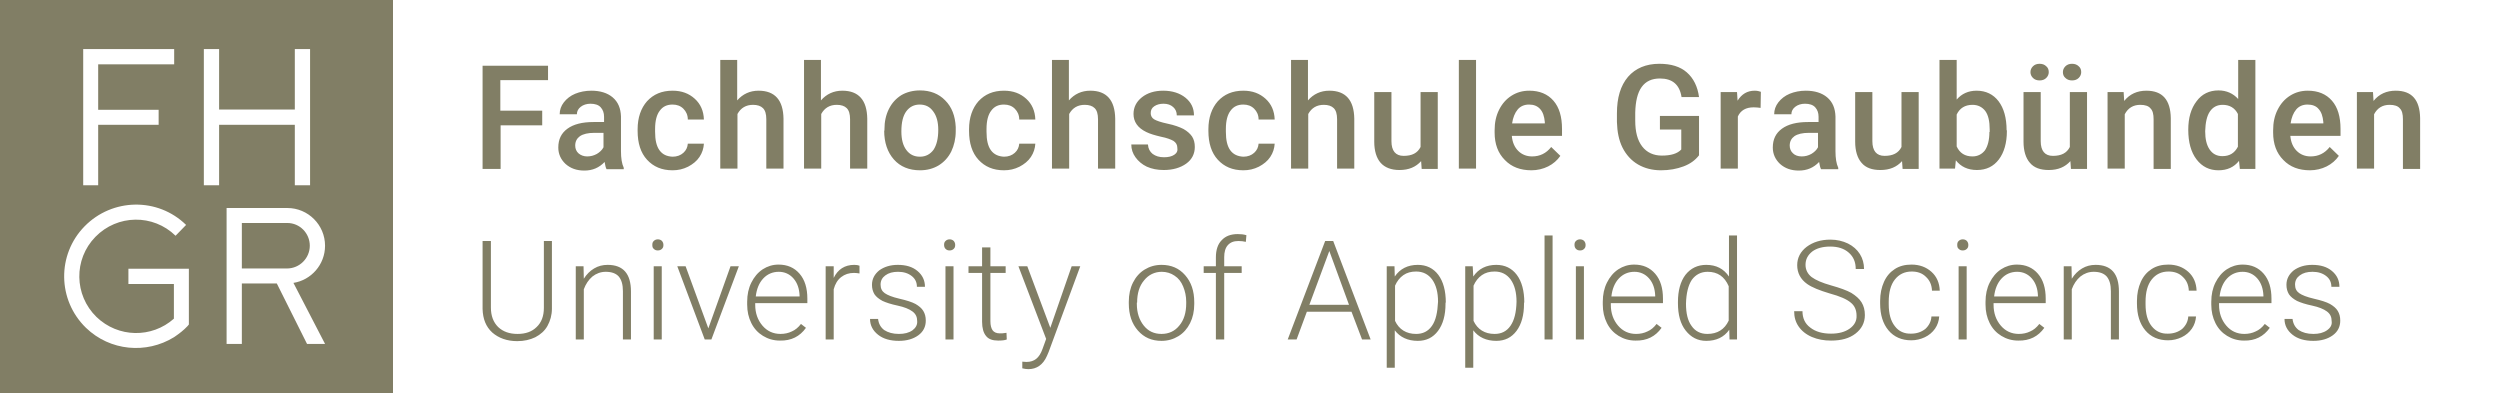
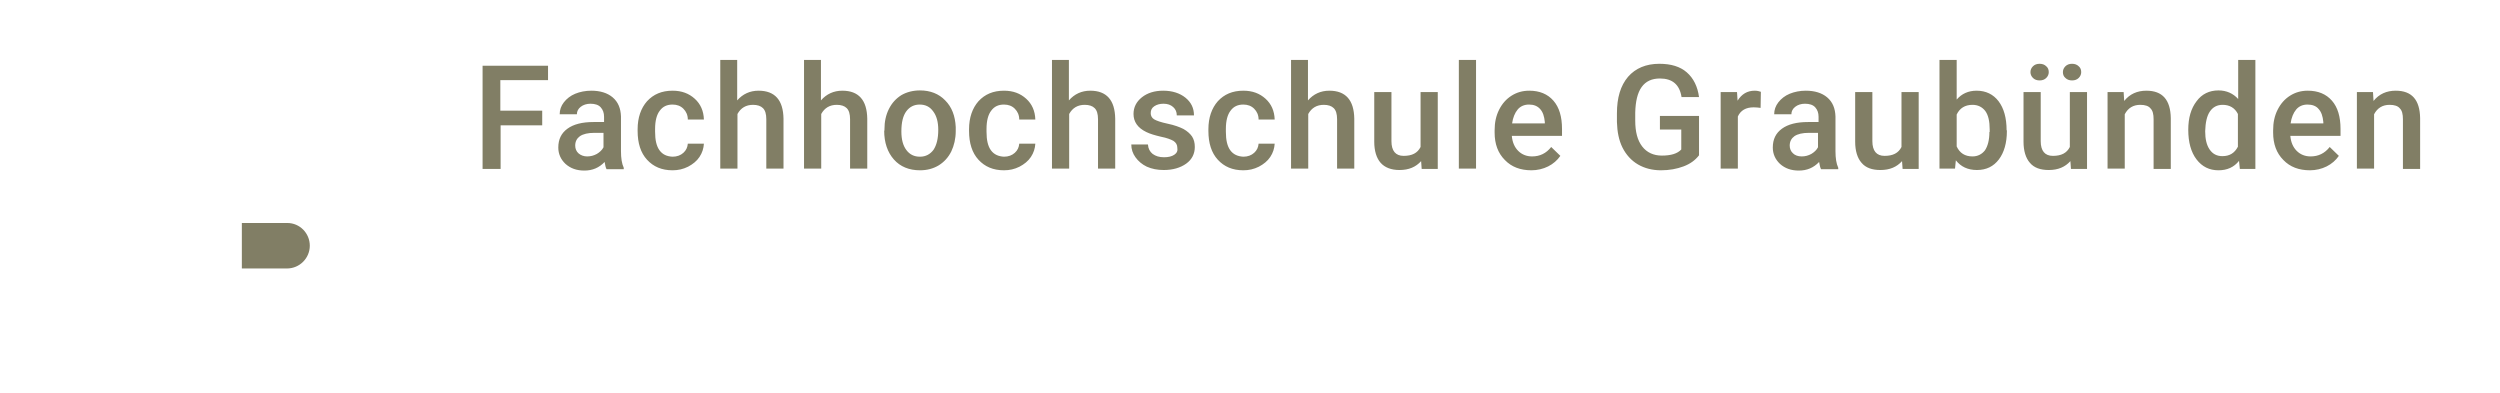
<svg xmlns="http://www.w3.org/2000/svg" version="1.1" id="Ebene_1" x="0px" y="0px" viewBox="0 0 901.4 141.7" style="enable-background:new 0 0 901.4 141.7;" xml:space="preserve">
  <style type="text/css">
	.st0{fill:#817E65;}
</style>
  <g>
    <g>
-       <path class="st0" d="M839,119.1c-1.3,0.9-2.9,1.3-4.9,1.3c-2.2,0-3.9-0.5-5.3-1.4c-1.3-1-2-2.3-2.2-4h-2.9c0,2.3,1,4.2,2.9,5.7    s4.4,2.2,7.5,2.2c2.9,0,5.2-0.7,7-2c1.8-1.3,2.7-3.1,2.7-5.3c0-1.4-0.3-2.5-0.9-3.5c-0.6-1-1.6-1.8-2.8-2.5    c-1.3-0.7-3.2-1.3-5.8-1.9c-2.6-0.6-4.3-1.3-5.3-2c-1-0.7-1.5-1.7-1.5-3.1c0-1.4,0.6-2.5,1.7-3.3c1.2-0.9,2.7-1.3,4.6-1.3    c2,0,3.6,0.5,4.9,1.5c1.3,1,1.9,2.3,1.9,3.9h2.9c0-2.3-0.9-4.2-2.7-5.7c-1.8-1.5-4.1-2.2-7.1-2.2c-2.7,0-4.9,0.7-6.7,2    c-1.7,1.4-2.6,3.1-2.6,5.2c0,1.3,0.3,2.4,0.9,3.4c0.6,0.9,1.6,1.7,2.9,2.4c1.3,0.6,3.1,1.2,5.5,1.7c2.3,0.5,4.1,1.2,5.3,2.1    c1.2,0.9,1.7,2,1.7,3.5C840.9,117.1,840.3,118.2,839,119.1 M813.9,100.4c1.4,1.6,2.1,3.7,2.2,6.2v0.3h-15.8    c0.3-2.7,1.2-4.9,2.7-6.5c1.5-1.6,3.4-2.4,5.6-2.4C810.7,98,812.5,98.8,813.9,100.4 M818.4,118.2l-1.8-1.4c-1,1.3-2.1,2.2-3.3,2.7    c-1.2,0.6-2.6,0.9-4.1,0.9c-2.6,0-4.8-1-6.5-3s-2.6-4.5-2.6-7.5v-0.6H819v-1.6c0-3.8-0.9-6.8-2.8-9c-1.9-2.2-4.4-3.3-7.6-3.3    c-2.1,0-4,0.6-5.7,1.7c-1.8,1.2-3.1,2.8-4.1,4.8c-1,2-1.5,4.3-1.5,6.9v1c0,2.5,0.5,4.7,1.5,6.7c1,2,2.4,3.5,4.2,4.6    c1.8,1.1,3.8,1.7,6.1,1.7C813.1,122.9,816.2,121.3,818.4,118.2 M775.8,117.6c-1.5-1.9-2.2-4.5-2.2-7.9v-0.9c0-3.4,0.7-6.1,2.2-8    c1.5-1.9,3.5-2.9,6.1-2.9c2.1,0,3.8,0.6,5.1,1.9c1.4,1.3,2.1,2.9,2.2,5h2.8c-0.1-2.8-1.1-5.1-3-6.8c-1.9-1.7-4.3-2.6-7.2-2.6    c-2.3,0-4.3,0.5-6,1.6c-1.7,1.1-3,2.6-3.9,4.6c-0.9,2-1.4,4.3-1.4,6.9v0.9c0,4.1,1,7.3,3,9.7c2,2.4,4.8,3.6,8.2,3.6    c1.8,0,3.4-0.4,4.9-1.1c1.5-0.7,2.8-1.8,3.7-3.1c0.9-1.3,1.4-2.8,1.5-4.4h-2.8c-0.1,1.8-0.9,3.3-2.2,4.5c-1.4,1.1-3.1,1.7-5.1,1.7    C779.3,120.4,777.3,119.5,775.8,117.6 M744.1,96v26.4h2.9v-18.1c0.7-1.9,1.7-3.4,3.1-4.6c1.4-1.1,3-1.7,4.8-1.7    c2.2,0,3.7,0.6,4.7,1.7c1,1.2,1.5,2.9,1.5,5.3v17.4h2.9v-17.3c0-3.2-0.7-5.6-2.1-7.2c-1.4-1.6-3.5-2.4-6.3-2.4    c-1.8,0-3.4,0.4-4.9,1.3c-1.5,0.9-2.7,2.1-3.7,3.7l-0.1-4.5H744.1z M732.6,100.4c1.4,1.6,2.1,3.7,2.2,6.2v0.3h-15.8    c0.3-2.7,1.2-4.9,2.7-6.5c1.5-1.6,3.4-2.4,5.6-2.4C729.4,98,731.2,98.8,732.6,100.4 M737.1,118.2l-1.8-1.4c-1,1.3-2.1,2.2-3.3,2.7    c-1.2,0.6-2.6,0.9-4.1,0.9c-2.6,0-4.8-1-6.5-3c-1.7-2-2.6-4.5-2.6-7.5v-0.6h18.8v-1.6c0-3.8-0.9-6.8-2.8-9    c-1.9-2.2-4.4-3.3-7.6-3.3c-2.1,0-4,0.6-5.7,1.7c-1.8,1.2-3.1,2.8-4.1,4.8c-1,2-1.5,4.3-1.5,6.9v1c0,2.5,0.5,4.7,1.5,6.7    c1,2,2.4,3.5,4.2,4.6c1.8,1.1,3.8,1.7,6.1,1.7C731.8,122.9,734.9,121.3,737.1,118.2 M706.2,89.7c0.4,0.4,0.8,0.6,1.5,0.6    c0.6,0,1.1-0.2,1.5-0.6c0.4-0.4,0.5-0.8,0.5-1.4c0-0.6-0.2-1-0.5-1.4c-0.4-0.4-0.9-0.6-1.5-0.6c-0.6,0-1.1,0.2-1.5,0.6    c-0.4,0.4-0.5,0.8-0.5,1.4C705.7,88.9,705.8,89.4,706.2,89.7 M709.1,96h-2.9v26.4h2.9V96z M683.2,117.6c-1.5-1.9-2.2-4.5-2.2-7.9    v-0.9c0-3.4,0.7-6.1,2.2-8s3.5-2.9,6.1-2.9c2.1,0,3.8,0.6,5.1,1.9c1.4,1.3,2.1,2.9,2.2,5h2.8c-0.1-2.8-1.1-5.1-3-6.8    c-1.9-1.7-4.3-2.6-7.2-2.6c-2.3,0-4.3,0.5-6,1.6c-1.7,1.1-3,2.6-3.9,4.6c-0.9,2-1.4,4.3-1.4,6.9v0.9c0,4.1,1,7.3,3,9.7    c2,2.4,4.8,3.6,8.2,3.6c1.8,0,3.4-0.4,4.9-1.1c1.5-0.7,2.8-1.8,3.7-3.1c0.9-1.3,1.4-2.8,1.5-4.4h-2.8c-0.1,1.8-0.9,3.3-2.2,4.5    c-1.4,1.1-3.1,1.7-5.1,1.7C686.7,120.4,684.6,119.5,683.2,117.6 M666.9,118.5c-1.7,1.2-3.9,1.8-6.7,1.8c-3.1,0-5.6-0.7-7.5-2.2    c-1.9-1.4-2.8-3.4-2.8-5.9h-3c0,2.1,0.5,3.9,1.6,5.5c1.1,1.6,2.7,2.9,4.8,3.8c2.1,0.9,4.4,1.3,6.9,1.3c3.7,0,6.6-0.8,8.8-2.5    c2.2-1.7,3.4-3.9,3.4-6.7c0-1.8-0.4-3.3-1.2-4.6c-0.8-1.3-2.1-2.4-3.7-3.4c-1.6-0.9-4.1-1.8-7.3-2.7c-3.2-0.9-5.5-1.9-7-3    c-1.4-1.1-2.2-2.6-2.2-4.4c0-2,0.8-3.5,2.4-4.8c1.6-1.2,3.8-1.8,6.5-1.8c2.8,0,5,0.7,6.7,2.2c1.7,1.5,2.5,3.4,2.5,5.9h3    c0-2-0.5-3.8-1.5-5.4c-1-1.6-2.5-2.9-4.3-3.8c-1.9-0.9-4-1.4-6.3-1.4c-3.5,0-6.3,0.9-8.6,2.6c-2.2,1.7-3.4,3.9-3.4,6.6    c0,2.8,1.2,5.1,3.6,6.8c1.7,1.2,4.4,2.3,8.1,3.4c3.7,1,6.2,2.1,7.6,3.3c1.4,1.1,2.1,2.7,2.1,4.7    C669.5,115.7,668.6,117.3,666.9,118.5 M610,100.9c1.4-1.9,3.3-2.9,5.7-2.9c3.6,0,6.1,1.7,7.6,5.2v12.4c-1.5,3.2-4.1,4.8-7.7,4.8    c-2.5,0-4.4-1-5.7-2.9c-1.4-1.9-2-4.6-2-8C608,105.7,608.7,102.9,610,100.9 M605,109.3c0,4.2,0.9,7.5,2.8,9.9    c1.9,2.4,4.3,3.7,7.4,3.7c3.6,0,6.4-1.3,8.3-4l0.1,3.5h2.7V84.9h-2.9v14.8c-1.9-2.8-4.6-4.2-8.2-4.2c-3.1,0-5.6,1.2-7.5,3.6    c-1.8,2.4-2.7,5.7-2.7,9.8V109.3z M594.6,100.4c1.4,1.6,2.1,3.7,2.2,6.2v0.3h-15.8c0.3-2.7,1.2-4.9,2.7-6.5    c1.5-1.6,3.4-2.4,5.6-2.4C591.4,98,593.2,98.8,594.6,100.4 M599.1,118.2l-1.8-1.4c-1,1.3-2.1,2.2-3.3,2.7    c-1.2,0.6-2.6,0.9-4.1,0.9c-2.6,0-4.8-1-6.5-3s-2.6-4.5-2.6-7.5v-0.6h18.8v-1.6c0-3.8-0.9-6.8-2.8-9c-1.9-2.2-4.4-3.3-7.6-3.3    c-2.1,0-4,0.6-5.7,1.7c-1.8,1.2-3.1,2.8-4.1,4.8c-1,2-1.5,4.3-1.5,6.9v1c0,2.5,0.5,4.7,1.5,6.7c1,2,2.4,3.5,4.2,4.6    c1.8,1.1,3.8,1.7,6.1,1.7C593.8,122.9,596.9,121.3,599.1,118.2 M568.2,89.7c0.4,0.4,0.8,0.6,1.5,0.6s1.1-0.2,1.5-0.6    c0.4-0.4,0.5-0.8,0.5-1.4c0-0.6-0.2-1-0.5-1.4c-0.4-0.4-0.9-0.6-1.5-0.6s-1.1,0.2-1.5,0.6c-0.4,0.4-0.5,0.8-0.5,1.4    C567.7,88.9,567.9,89.4,568.2,89.7 M571.1,96h-2.9v26.4h2.9V96z M559.8,84.9h-2.9v37.5h2.9V84.9z M544.6,117.5    c-1.4,2-3.3,2.9-5.7,2.9c-1.8,0-3.3-0.4-4.6-1.2c-1.3-0.8-2.3-2-3-3.5v-12.7c0.7-1.6,1.7-2.9,3-3.8c1.3-0.9,2.8-1.3,4.6-1.3    c2.5,0,4.4,1,5.8,2.9c1.4,2,2.1,4.6,2.1,8C546.7,112.7,546,115.5,544.6,117.5 M549.6,109.1c0-4.2-0.9-7.6-2.7-10    c-1.8-2.4-4.3-3.6-7.4-3.6c-3.6,0-6.4,1.4-8.3,4.2L531,96h-2.7v36.6h2.9v-13.5c1.9,2.5,4.7,3.8,8.3,3.8c3.1,0,5.5-1.2,7.3-3.6    c1.8-2.4,2.7-5.7,2.7-9.8V109.1z M516.3,117.5c-1.4,2-3.3,2.9-5.7,2.9c-1.8,0-3.3-0.4-4.6-1.2c-1.3-0.8-2.3-2-3-3.5v-12.7    c0.7-1.6,1.7-2.9,3-3.8c1.3-0.9,2.8-1.3,4.6-1.3c2.5,0,4.4,1,5.8,2.9c1.4,2,2.1,4.6,2.1,8C518.3,112.7,517.7,115.5,516.3,117.5     M521.3,109.1c0-4.2-0.9-7.6-2.7-10c-1.8-2.4-4.3-3.6-7.4-3.6c-3.6,0-6.4,1.4-8.3,4.2l-0.1-3.7H500v36.6h2.9v-13.5    c1.9,2.5,4.7,3.8,8.3,3.8c3.1,0,5.5-1.2,7.3-3.6c1.8-2.4,2.7-5.7,2.7-9.8V109.1z M479.3,90.5l7.1,19.4h-14.3L479.3,90.5z     M491.1,122.4h3.1l-13.5-35.5h-2.9l-13.5,35.5h3.2l3.7-10h16.1L491.1,122.4z M441.4,122.4v-24h6.3V96h-6.3v-3.3    c0-1.8,0.4-3.3,1.3-4.3c0.9-1,2.1-1.5,3.8-1.5c1,0,1.8,0.1,2.7,0.3l0.2-2.4c-1-0.3-2-0.4-3.1-0.4c-2.5,0-4.4,0.7-5.8,2.2    c-1.4,1.4-2.1,3.5-2.1,6.2V96h-4.4v2.4h4.4v24H441.4z M410,109.1c0-3.3,0.8-6,2.5-8c1.6-2,3.8-3.1,6.4-3.1c1.7,0,3.3,0.5,4.6,1.4    c1.4,0.9,2.4,2.2,3.1,3.9c0.7,1.7,1.1,3.5,1.1,5.5v0.6c0,3.3-0.8,6-2.5,8c-1.6,2-3.8,3-6.4,3c-2.7,0-4.8-1-6.4-3    c-1.6-2-2.5-4.6-2.5-7.8V109.1z M407,109.4c0,4.1,1.1,7.3,3.3,9.8c2.2,2.5,5,3.7,8.5,3.7c2.3,0,4.3-0.6,6.1-1.7    c1.8-1.1,3.2-2.7,4.2-4.7c1-2,1.5-4.3,1.5-6.9V109c0-4.1-1.1-7.3-3.3-9.8c-2.2-2.5-5-3.7-8.5-3.7c-2.3,0-4.3,0.6-6.1,1.7    c-1.8,1.1-3.2,2.7-4.2,4.7c-1,2-1.5,4.3-1.5,6.9V109.4z M370.4,96h-3.2l10,26.2l-1.3,3.6c-0.6,1.7-1.4,2.9-2.3,3.6    c-0.9,0.7-2,1.1-3.5,1.1l-1.5-0.1l0,2.4c0.8,0.2,1.5,0.3,2.2,0.3c3,0,5.3-1.6,6.7-4.8l0.6-1.4L389.5,96h-3.1l-7.7,22.2L370.4,96z     M354.1,89.2V96h-4.9v2.4h4.9V116c0,2.3,0.5,4,1.4,5.1c0.9,1.2,2.4,1.7,4.4,1.7c1.3,0,2.4-0.1,3.1-0.4l-0.1-2.4    c-1.1,0.2-1.9,0.2-2.4,0.2c-1.2,0-2.1-0.4-2.6-1.1c-0.5-0.7-0.8-1.8-0.8-3.3V98.4h5.5V96h-5.5v-6.8H354.1z M340.9,89.7    c0.4,0.4,0.8,0.6,1.5,0.6c0.6,0,1.1-0.2,1.5-0.6c0.4-0.4,0.5-0.8,0.5-1.4c0-0.6-0.2-1-0.5-1.4c-0.4-0.4-0.9-0.6-1.5-0.6    c-0.6,0-1.1,0.2-1.5,0.6c-0.4,0.4-0.5,0.8-0.5,1.4C340.4,88.9,340.6,89.4,340.9,89.7 M343.8,96h-2.9v26.4h2.9V96z M329,119.1    c-1.3,0.9-2.9,1.3-4.9,1.3c-2.2,0-3.9-0.5-5.3-1.4c-1.3-1-2-2.3-2.2-4h-2.9c0,2.3,1,4.2,2.9,5.7s4.4,2.2,7.5,2.2    c2.9,0,5.2-0.7,7-2c1.8-1.3,2.7-3.1,2.7-5.3c0-1.4-0.3-2.5-0.9-3.5c-0.6-1-1.6-1.8-2.8-2.5c-1.3-0.7-3.2-1.3-5.8-1.9    c-2.6-0.6-4.3-1.3-5.3-2c-1-0.7-1.5-1.7-1.5-3.1c0-1.4,0.6-2.5,1.7-3.3c1.2-0.9,2.7-1.3,4.6-1.3c2,0,3.6,0.5,4.9,1.5    c1.3,1,1.9,2.3,1.9,3.9h2.9c0-2.3-0.9-4.2-2.7-5.7c-1.8-1.5-4.1-2.2-7.1-2.2c-2.7,0-4.9,0.7-6.7,2c-1.7,1.4-2.6,3.1-2.6,5.2    c0,1.3,0.3,2.4,0.9,3.4c0.6,0.9,1.6,1.7,2.9,2.4c1.3,0.6,3.1,1.2,5.5,1.7c2.3,0.5,4.1,1.2,5.3,2.1c1.2,0.9,1.7,2,1.7,3.5    C330.8,117.1,330.2,118.2,329,119.1 M309.9,95.8c-0.5-0.2-1.1-0.3-1.9-0.3c-3.4,0-5.9,1.6-7.4,4.7l0-4.2h-2.9v26.4h2.9v-18.1    c0.5-1.9,1.4-3.4,2.7-4.4c1.3-1,2.8-1.5,4.6-1.5c0.7,0,1.4,0.1,2,0.2L309.9,95.8z M286.1,100.4c1.4,1.6,2.1,3.7,2.2,6.2v0.3h-15.8    c0.3-2.7,1.2-4.9,2.7-6.5c1.5-1.6,3.4-2.4,5.6-2.4C282.9,98,284.7,98.8,286.1,100.4 M290.6,118.2l-1.8-1.4c-1,1.3-2.1,2.2-3.3,2.7    c-1.2,0.6-2.6,0.9-4.1,0.9c-2.6,0-4.8-1-6.5-3s-2.6-4.5-2.6-7.5v-0.6h18.8v-1.6c0-3.8-0.9-6.8-2.8-9s-4.4-3.3-7.6-3.3    c-2.1,0-4,0.6-5.7,1.7c-1.8,1.2-3.1,2.8-4.1,4.8c-1,2-1.5,4.3-1.5,6.9v1c0,2.5,0.5,4.7,1.5,6.7c1,2,2.4,3.5,4.2,4.6    c1.8,1.1,3.8,1.7,6.1,1.7C285.3,122.9,288.4,121.3,290.6,118.2 M247.2,96h-3l9.9,26.4h2.4l9.9-26.4h-3l-8,22.4L247.2,96z     M235.7,89.7c0.4,0.4,0.8,0.6,1.5,0.6c0.6,0,1.1-0.2,1.5-0.6c0.4-0.4,0.5-0.8,0.5-1.4c0-0.6-0.2-1-0.5-1.4    c-0.4-0.4-0.9-0.6-1.5-0.6c-0.6,0-1.1,0.2-1.5,0.6c-0.4,0.4-0.5,0.8-0.5,1.4C235.2,88.9,235.3,89.4,235.7,89.7 M238.6,96h-2.9    v26.4h2.9V96z M207.6,96v26.4h2.9v-18.1c0.7-1.9,1.7-3.4,3.1-4.6c1.4-1.1,3-1.7,4.8-1.7c2.2,0,3.7,0.6,4.7,1.7    c1,1.2,1.5,2.9,1.5,5.3v17.4h2.9v-17.3c0-3.2-0.7-5.6-2.1-7.2c-1.4-1.6-3.5-2.4-6.3-2.4c-1.8,0-3.4,0.4-4.9,1.3    c-1.5,0.9-2.7,2.1-3.7,3.7l-0.1-4.5H207.6z M196.1,86.9v24.1c0,3-0.9,5.3-2.6,6.9c-1.7,1.7-4,2.5-6.9,2.5s-5.2-0.8-7-2.5    c-1.7-1.7-2.6-4-2.6-7v-24h-3v24.5c0.1,3.6,1.2,6.4,3.5,8.5c2.3,2,5.3,3.1,9,3.1c2.5,0,4.6-0.5,6.5-1.4c1.9-1,3.4-2.3,4.4-4.1    c1-1.8,1.6-3.9,1.6-6.2V86.9H196.1z" />
      <path class="st0" d="M849.8,33.2v27.6h6.2V41.2c1.2-2.3,3.1-3.4,5.6-3.4c1.7,0,3,0.4,3.7,1.3c0.8,0.8,1.1,2.1,1.1,3.9v17.9h6.2    V42.6c-0.1-6.6-3-9.9-8.8-9.9c-3.3,0-6,1.2-8,3.7l-0.2-3.2H849.8z M836,39.3c1,1.1,1.5,2.6,1.7,4.7v0.5h-11.8c0.3-2.1,1-3.8,2-5    c1-1.2,2.4-1.8,4.1-1.8C833.7,37.7,835.1,38.2,836,39.3 M838.9,60c1.8-0.9,3.3-2.2,4.4-3.8L840,53c-1.8,2.3-4.1,3.4-6.9,3.4    c-2,0-3.7-0.7-5-2c-1.3-1.3-2.1-3.1-2.3-5.4h18.1v-2.5c0-4.4-1-7.8-3.1-10.2c-2.1-2.4-5-3.6-8.7-3.6c-2.4,0-4.5,0.6-6.4,1.8    c-1.9,1.2-3.4,2.9-4.5,5.1c-1.1,2.2-1.6,4.6-1.6,7.4v0.8c0,4.1,1.2,7.4,3.7,9.9c2.4,2.5,5.6,3.7,9.6,3.7    C835,61.4,837.1,60.9,838.9,60 M796.8,40.2c1.1-1.6,2.6-2.4,4.6-2.4c2.5,0,4.4,1.1,5.5,3.3v11.8c-1.2,2.3-3,3.4-5.6,3.4    c-2,0-3.5-0.8-4.6-2.4c-1.1-1.6-1.6-3.8-1.6-6.6C795.2,44.2,795.7,41.8,796.8,40.2 M792,57.5c2,2.6,4.6,3.9,7.9,3.9    c3.1,0,5.6-1.1,7.4-3.4l0.3,2.9h5.6V21.6H807v14.1c-1.8-2-4.2-3.1-7.1-3.1c-3.3,0-6,1.3-7.9,3.9c-2,2.6-3,6-3,10.3    C789,51.3,790,54.9,792,57.5 M759.9,33.2v27.6h6.2V41.2c1.2-2.3,3.1-3.4,5.6-3.4c1.7,0,3,0.4,3.7,1.3c0.8,0.8,1.1,2.1,1.1,3.9    v17.9h6.2V42.6c-0.1-6.6-3-9.9-8.8-9.9c-3.3,0-6,1.2-8,3.7l-0.2-3.2H759.9z M744.7,28.1c0.6,0.6,1.4,0.9,2.4,0.9    c1,0,1.8-0.3,2.4-0.9c0.6-0.6,0.9-1.3,0.9-2.1c0-0.9-0.3-1.6-0.9-2.1c-0.6-0.6-1.4-0.9-2.4-0.9c-1,0-1.8,0.3-2.4,0.9    c-0.6,0.6-0.9,1.3-0.9,2.1C743.8,26.9,744.1,27.6,744.7,28.1 M733,28.1c0.6,0.6,1.4,0.9,2.4,0.9c1,0,1.8-0.3,2.4-0.9    c0.6-0.6,0.9-1.3,0.9-2.1c0-0.9-0.3-1.6-0.9-2.1c-0.6-0.6-1.4-0.9-2.4-0.9c-1,0-1.8,0.3-2.4,0.9c-0.6,0.6-0.9,1.3-0.9,2.1    C732.1,26.8,732.4,27.5,733,28.1 M746.7,60.9h5.8V33.2h-6.2v19.8c-1.1,2.2-3.1,3.2-6.1,3.2c-2.9,0-4.4-1.8-4.4-5.3V33.2h-6.2v17.9    c0,3.3,0.8,5.9,2.3,7.6c1.5,1.8,3.8,2.6,6.8,2.6c3.4,0,5.9-1.1,7.8-3.2L746.7,60.9z M717.3,47.6c0,2.9-0.6,5.1-1.6,6.6    c-1.1,1.4-2.6,2.2-4.5,2.2c-2.7,0-4.6-1.2-5.7-3.6V41.3c1.1-2.3,3-3.5,5.7-3.5c2,0,3.5,0.8,4.6,2.2c1.1,1.5,1.6,3.7,1.6,6.7V47.6z     M723.5,47c0-4.5-1-8-2.9-10.5c-1.9-2.5-4.6-3.8-7.9-3.8c-3,0-5.4,1.1-7.2,3.2V21.6h-6.2v39.2h5.6l0.3-3c1.8,2.3,4.3,3.5,7.6,3.5    c3.4,0,6-1.3,7.9-3.8c1.9-2.5,2.9-6,2.9-10.2V47z M686,60.9h5.8V33.2h-6.2v19.8c-1.1,2.2-3.1,3.2-6.1,3.2c-2.9,0-4.4-1.8-4.4-5.3    V33.2h-6.2v17.9c0,3.3,0.8,5.9,2.3,7.6c1.5,1.8,3.8,2.6,6.8,2.6c3.4,0,5.9-1.1,7.8-3.2L686,60.9z M646.5,55.3    c-0.8-0.7-1.2-1.7-1.2-2.8c0-1.5,0.6-2.6,1.7-3.4c1.2-0.8,2.9-1.2,5.2-1.2h3.3v5.2c-0.5,1-1.4,1.8-2.4,2.4    c-1.1,0.6-2.2,0.9-3.5,0.9C648.3,56.4,647.2,56,646.5,55.3 M662.8,60.9v-0.4c-0.7-1.5-1-3.5-1-6V42c-0.1-2.9-1-5.2-3-6.9    c-1.9-1.6-4.5-2.4-7.7-2.4c-2.1,0-4.1,0.4-5.8,1.1c-1.7,0.7-3.1,1.8-4.1,3.1c-1,1.3-1.5,2.7-1.5,4.3h6.2c0-1.1,0.5-2,1.4-2.7    c0.9-0.7,2.1-1.1,3.5-1.1c1.6,0,2.9,0.4,3.7,1.3c0.8,0.9,1.2,2,1.2,3.4V44h-3.8c-4.1,0-7.2,0.8-9.4,2.4c-2.2,1.6-3.3,3.8-3.3,6.8    c0,2.3,0.9,4.3,2.6,5.9c1.8,1.6,4,2.4,6.8,2.4c2.9,0,5.3-1,7.3-3.1c0.2,1.2,0.4,2.1,0.7,2.6H662.8z M634.9,33.1    c-0.6-0.2-1.3-0.4-2.2-0.4c-2.7,0-4.7,1.2-6.2,3.6l-0.2-3.1h-5.9v27.6h6.2V42c1-2.2,2.9-3.3,5.7-3.3c0.9,0,1.7,0.1,2.5,0.2    L634.9,33.1z M612.6,41.8h-14.1v4.9h7.7v7.2c-1.4,1.5-3.7,2.2-7,2.2c-3,0-5.4-1.1-7.1-3.3c-1.7-2.2-2.5-5.3-2.5-9.3v-2.9    c0.1-4,0.8-7.1,2.3-9.2c1.5-2.1,3.7-3.1,6.6-3.1c4.5,0,7.1,2.2,7.8,6.7h6.3c-0.5-3.8-2-6.8-4.4-8.9c-2.4-2.1-5.7-3.1-9.9-3.1    c-4.8,0-8.6,1.6-11.3,4.7c-2.7,3.2-4,7.5-4,13.2V44c0.1,3.5,0.7,6.6,2,9.2c1.3,2.6,3.2,4.7,5.6,6.1c2.4,1.4,5.2,2.1,8.3,2.1    c3,0,5.7-0.5,8.1-1.4c2.4-0.9,4.2-2.2,5.6-4V41.8z M555.3,39.3c1,1.1,1.5,2.6,1.7,4.7v0.5h-11.8c0.3-2.1,1-3.8,2-5    c1-1.2,2.4-1.8,4.1-1.8C553,37.7,554.3,38.2,555.3,39.3 M558.2,60c1.8-0.9,3.3-2.2,4.4-3.8l-3.3-3.2c-1.8,2.3-4.1,3.4-6.9,3.4    c-2,0-3.7-0.7-5-2s-2.1-3.1-2.3-5.4h18.1v-2.5c0-4.4-1-7.8-3.1-10.2c-2.1-2.4-5-3.6-8.7-3.6c-2.4,0-4.5,0.6-6.4,1.8    c-1.9,1.2-3.4,2.9-4.5,5.1c-1.1,2.2-1.6,4.6-1.6,7.4v0.8c0,4.1,1.2,7.4,3.7,9.9c2.4,2.5,5.6,3.7,9.6,3.7    C554.3,61.4,556.4,60.9,558.2,60 M532.2,21.6H526v39.2h6.2V21.6z M512.6,60.9h5.8V33.2h-6.2v19.8c-1.1,2.2-3.1,3.2-6.1,3.2    c-2.9,0-4.4-1.8-4.4-5.3V33.2h-6.2v17.9c0,3.3,0.8,5.9,2.3,7.6s3.8,2.6,6.8,2.6c3.4,0,5.9-1.1,7.8-3.2L512.6,60.9z M471.7,21.6    h-6.2v39.2h6.2V41.1c1.2-2.2,3.1-3.3,5.6-3.3c1.6,0,2.8,0.4,3.6,1.2c0.8,0.8,1.2,2.1,1.2,4v17.8h6.2V42.8    c-0.1-6.7-3.1-10.1-9-10.1c-3.1,0-5.7,1.2-7.7,3.5V21.6z M443.6,54.2c-1.1-1.5-1.6-3.7-1.6-6.7v-1c0-3,0.6-5.2,1.7-6.6    c1.1-1.5,2.6-2.2,4.6-2.2c1.6,0,2.9,0.5,3.9,1.5c1,1,1.6,2.3,1.6,3.9h5.8c-0.1-3.1-1.2-5.6-3.3-7.5c-2.1-1.9-4.7-2.9-8-2.9    c-3.9,0-6.9,1.3-9.2,3.8c-2.2,2.5-3.4,5.9-3.4,10.1v0.6c0,4.4,1.1,7.9,3.4,10.4c2.3,2.5,5.3,3.8,9.2,3.8c2,0,3.8-0.4,5.6-1.3    c1.7-0.9,3.1-2,4.1-3.5c1-1.5,1.5-3.1,1.6-4.8h-5.8c-0.1,1.3-0.6,2.4-1.6,3.3c-1,0.9-2.3,1.4-3.9,1.4    C446.3,56.4,444.7,55.7,443.6,54.2 M423.4,55.8c-0.9,0.6-2.1,0.9-3.7,0.9c-1.7,0-3-0.4-4.1-1.2c-1-0.8-1.6-1.9-1.7-3.4h-6    c0,1.7,0.5,3.2,1.5,4.6c1,1.4,2.4,2.6,4.1,3.4c1.8,0.8,3.8,1.2,6.1,1.2c3.3,0,6-0.8,8.1-2.3c2.1-1.5,3.1-3.6,3.1-6    c0-1.5-0.3-2.7-1-3.8c-0.7-1-1.7-1.9-3.1-2.7c-1.4-0.7-3.3-1.4-5.7-1.9c-2.4-0.5-4.1-1.1-4.9-1.6c-0.8-0.5-1.2-1.3-1.2-2.2    c0-1.1,0.4-1.9,1.3-2.5c0.9-0.6,2-0.9,3.3-0.9c1.5,0,2.6,0.4,3.5,1.2c0.9,0.8,1.3,1.8,1.3,3h6.2c0-2.6-1-4.7-3.1-6.4    c-2-1.6-4.7-2.5-8-2.5c-3.1,0-5.7,0.8-7.7,2.4c-2,1.6-3,3.6-3,6c0,2.8,1.5,5,4.6,6.5c1.4,0.7,3.2,1.2,5.3,1.7    c2.1,0.4,3.6,1,4.5,1.5c0.9,0.6,1.4,1.4,1.4,2.5C424.7,54.4,424.3,55.2,423.4,55.8 M385.5,21.6h-6.2v39.2h6.2V41.1    c1.2-2.2,3.1-3.3,5.6-3.3c1.6,0,2.8,0.4,3.6,1.2c0.8,0.8,1.2,2.1,1.2,4v17.8h6.2V42.8c-0.1-6.7-3.1-10.1-9-10.1    c-3.1,0-5.7,1.2-7.7,3.5V21.6z M357.3,54.2c-1.1-1.5-1.6-3.7-1.6-6.7v-1c0-3,0.6-5.2,1.7-6.6c1.1-1.5,2.6-2.2,4.6-2.2    c1.6,0,2.9,0.5,3.9,1.5c1,1,1.6,2.3,1.6,3.9h5.8c-0.1-3.1-1.2-5.6-3.3-7.5c-2.1-1.9-4.7-2.9-8-2.9c-3.9,0-6.9,1.3-9.2,3.8    c-2.2,2.5-3.4,5.9-3.4,10.1v0.6c0,4.4,1.1,7.9,3.4,10.4c2.3,2.5,5.3,3.8,9.2,3.8c2,0,3.8-0.4,5.6-1.3c1.7-0.9,3.1-2,4.1-3.5    c1-1.5,1.5-3.1,1.6-4.8h-5.8c-0.1,1.3-0.6,2.4-1.6,3.3c-1,0.9-2.3,1.4-3.9,1.4C360,56.4,358.4,55.7,357.3,54.2 M326.8,40.1    c1.2-1.6,2.8-2.4,4.8-2.4c2.1,0,3.7,0.8,4.9,2.5c1.2,1.6,1.8,3.8,1.8,6.6c0,3.2-0.6,5.5-1.7,7.2c-1.2,1.6-2.8,2.5-4.9,2.5    c-2.1,0-3.7-0.8-4.9-2.4c-1.2-1.6-1.8-3.8-1.8-6.7C325,44.1,325.6,41.7,326.8,40.1 M318.8,47.1c0,4.3,1.2,7.8,3.5,10.4    c2.3,2.6,5.5,3.9,9.4,3.9c2.6,0,4.8-0.6,6.8-1.8c1.9-1.2,3.4-2.8,4.5-5c1-2.1,1.6-4.6,1.6-7.3l0-1.5c-0.2-4-1.4-7.2-3.8-9.6    c-2.3-2.4-5.4-3.6-9.1-3.6c-2.5,0-4.8,0.6-6.7,1.7c-1.9,1.2-3.4,2.8-4.5,5c-1.1,2.2-1.6,4.6-1.6,7.3V47.1z M296.1,21.6h-6.2v39.2    h6.2V41.1c1.2-2.2,3.1-3.3,5.6-3.3c1.6,0,2.8,0.4,3.6,1.2c0.8,0.8,1.2,2.1,1.2,4v17.8h6.2V42.8c-0.1-6.7-3.1-10.1-9-10.1    c-3.1,0-5.7,1.2-7.7,3.5V21.6z M265.9,21.6h-6.2v39.2h6.2V41.1c1.2-2.2,3.1-3.3,5.6-3.3c1.6,0,2.8,0.4,3.6,1.2    c0.8,0.8,1.2,2.1,1.2,4v17.8h6.2V42.8c-0.1-6.7-3.1-10.1-9-10.1c-3.1,0-5.7,1.2-7.7,3.5V21.6z M237.8,54.2    c-1.1-1.5-1.6-3.7-1.6-6.7v-1c0-3,0.6-5.2,1.7-6.6c1.1-1.5,2.6-2.2,4.6-2.2c1.6,0,2.9,0.5,3.9,1.5c1,1,1.6,2.3,1.6,3.9h5.8    c-0.1-3.1-1.2-5.6-3.3-7.5c-2.1-1.9-4.7-2.9-8-2.9c-3.9,0-6.9,1.3-9.2,3.8c-2.2,2.5-3.4,5.9-3.4,10.1v0.6c0,4.4,1.1,7.9,3.4,10.4    c2.3,2.5,5.3,3.8,9.2,3.8c2,0,3.8-0.4,5.6-1.3c1.7-0.9,3.1-2,4.1-3.5c1-1.5,1.5-3.1,1.6-4.8H248c-0.1,1.3-0.6,2.4-1.6,3.3    c-1,0.9-2.3,1.4-3.9,1.4C240.4,56.4,238.9,55.7,237.8,54.2 M208.6,55.3c-0.8-0.7-1.2-1.7-1.2-2.8c0-1.5,0.6-2.6,1.7-3.4    c1.2-0.8,2.9-1.2,5.2-1.2h3.3v5.2c-0.5,1-1.4,1.8-2.4,2.4c-1.1,0.6-2.2,0.9-3.5,0.9C210.5,56.4,209.4,56,208.6,55.3 M224.9,60.9    v-0.4c-0.7-1.5-1-3.5-1-6V42c-0.1-2.9-1-5.2-3-6.9c-1.9-1.6-4.5-2.4-7.7-2.4c-2.1,0-4.1,0.4-5.8,1.1c-1.7,0.7-3.1,1.8-4.1,3.1    c-1,1.3-1.5,2.7-1.5,4.3h6.2c0-1.1,0.5-2,1.4-2.7c0.9-0.7,2.1-1.1,3.5-1.1c1.6,0,2.9,0.4,3.7,1.3c0.8,0.9,1.2,2,1.2,3.4V44h-3.8    c-4.1,0-7.2,0.8-9.4,2.4c-2.2,1.6-3.3,3.8-3.3,6.8c0,2.3,0.9,4.3,2.6,5.9c1.8,1.6,4,2.4,6.8,2.4c2.9,0,5.3-1,7.3-3.1    c0.2,1.2,0.4,2.1,0.7,2.6H224.9z M195.4,39.9h-15V28.9h17.2v-5.2H174v37.2h6.5V45.2h15V39.9z" />
    </g>
    <g>
      <path class="st0" d="M103.6,80.4H87.2v16.4H97h6h0.5c4.5,0,8.2-3.7,8.2-8.2S108.1,80.4,103.6,80.4z" />
-       <path class="st0" d="M0,0v141.7h141.7V0H0z M30,17.7h5.5h27.3v5.5H35.4v16.4h21.8V45H35.4v21.8H30V17.7z M68.1,102.2v4.6v10.2    c-0.2,0.2-0.3,0.4-0.5,0.6c-1.4,1.5-3,2.7-4.6,3.8c-0.1,0.1-0.2,0.1-0.3,0.2c-9.9,6.1-23,5-31.7-3.4c-10.3-10-10.5-26.4-0.5-36.6    s26.4-10.5,36.6-0.5l-3.8,3.9c-8.1-7.9-21-7.7-28.9,0.4c-7.9,8.1-7.7,21,0.4,28.9c7.8,7.5,19.9,7.7,27.9,0.6v-12.5H46.3v-5.5h21.8    V102.2z M79,66.8h-5.5V17.7H79v21.8h27.3V17.7h5.5v49.1h-5.5V45H79V66.8z M117.2,124h-6.5l-10.9-21.8H87.2V124h-5.5V75h5.5h16.4    c7.5,0,13.6,6.1,13.6,13.6c0,6.8-5,12.4-11.4,13.4L117.2,124z" />
    </g>
  </g>
</svg>